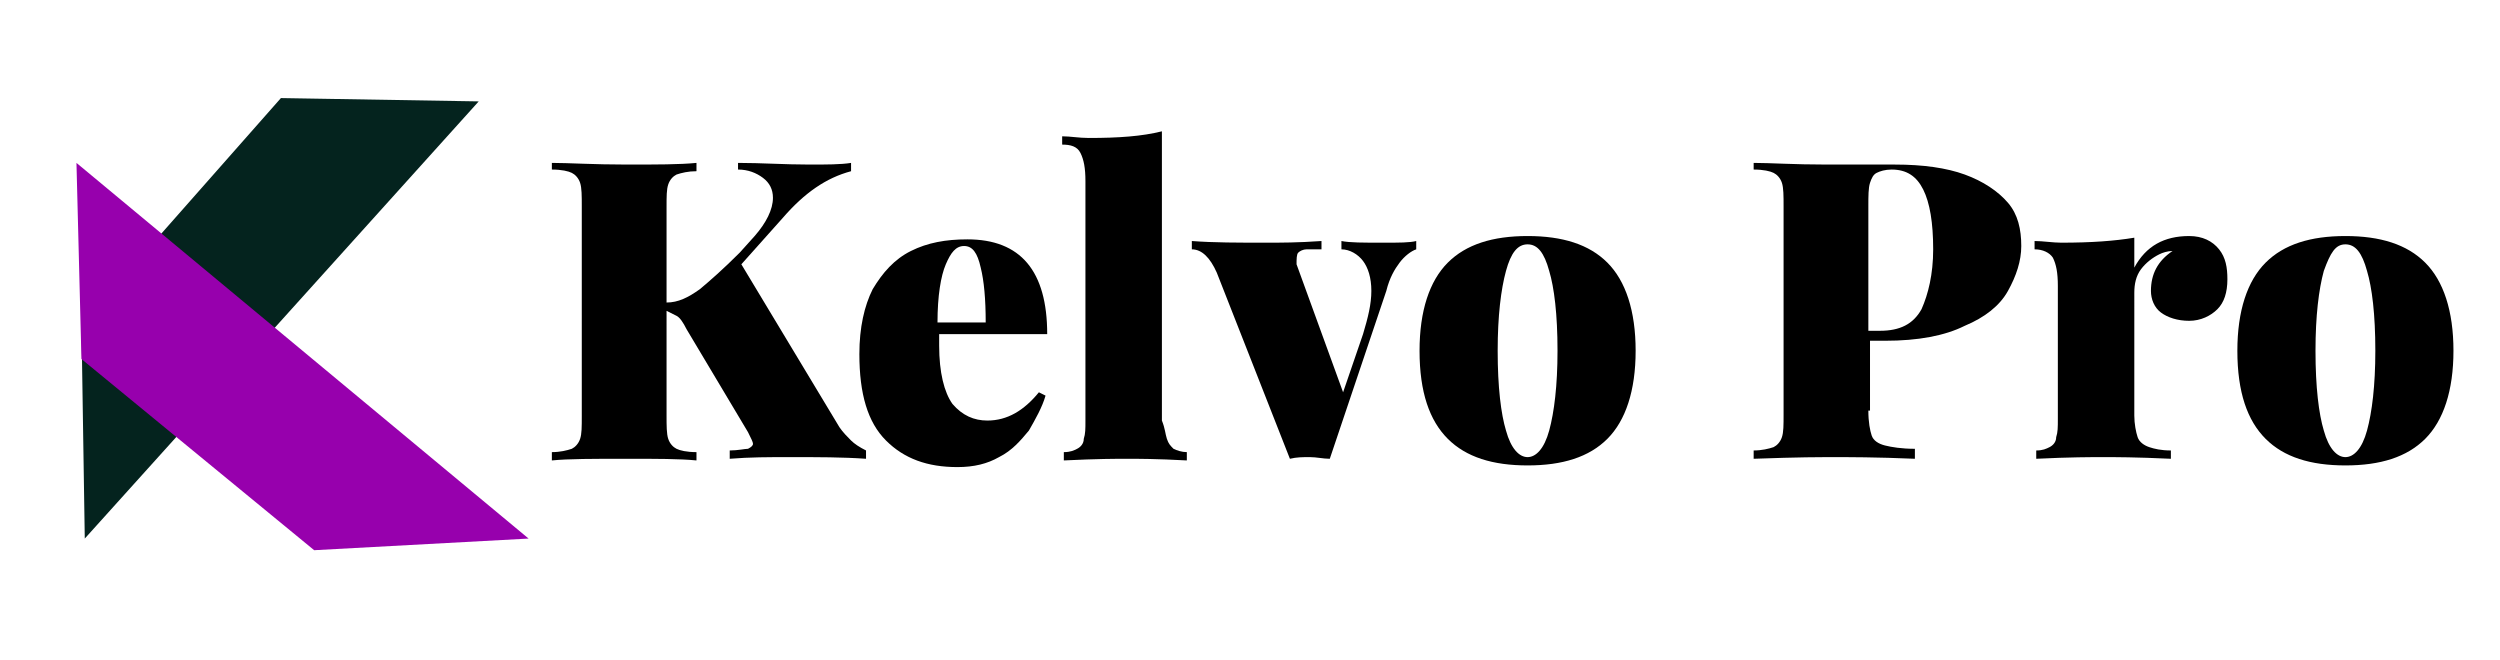
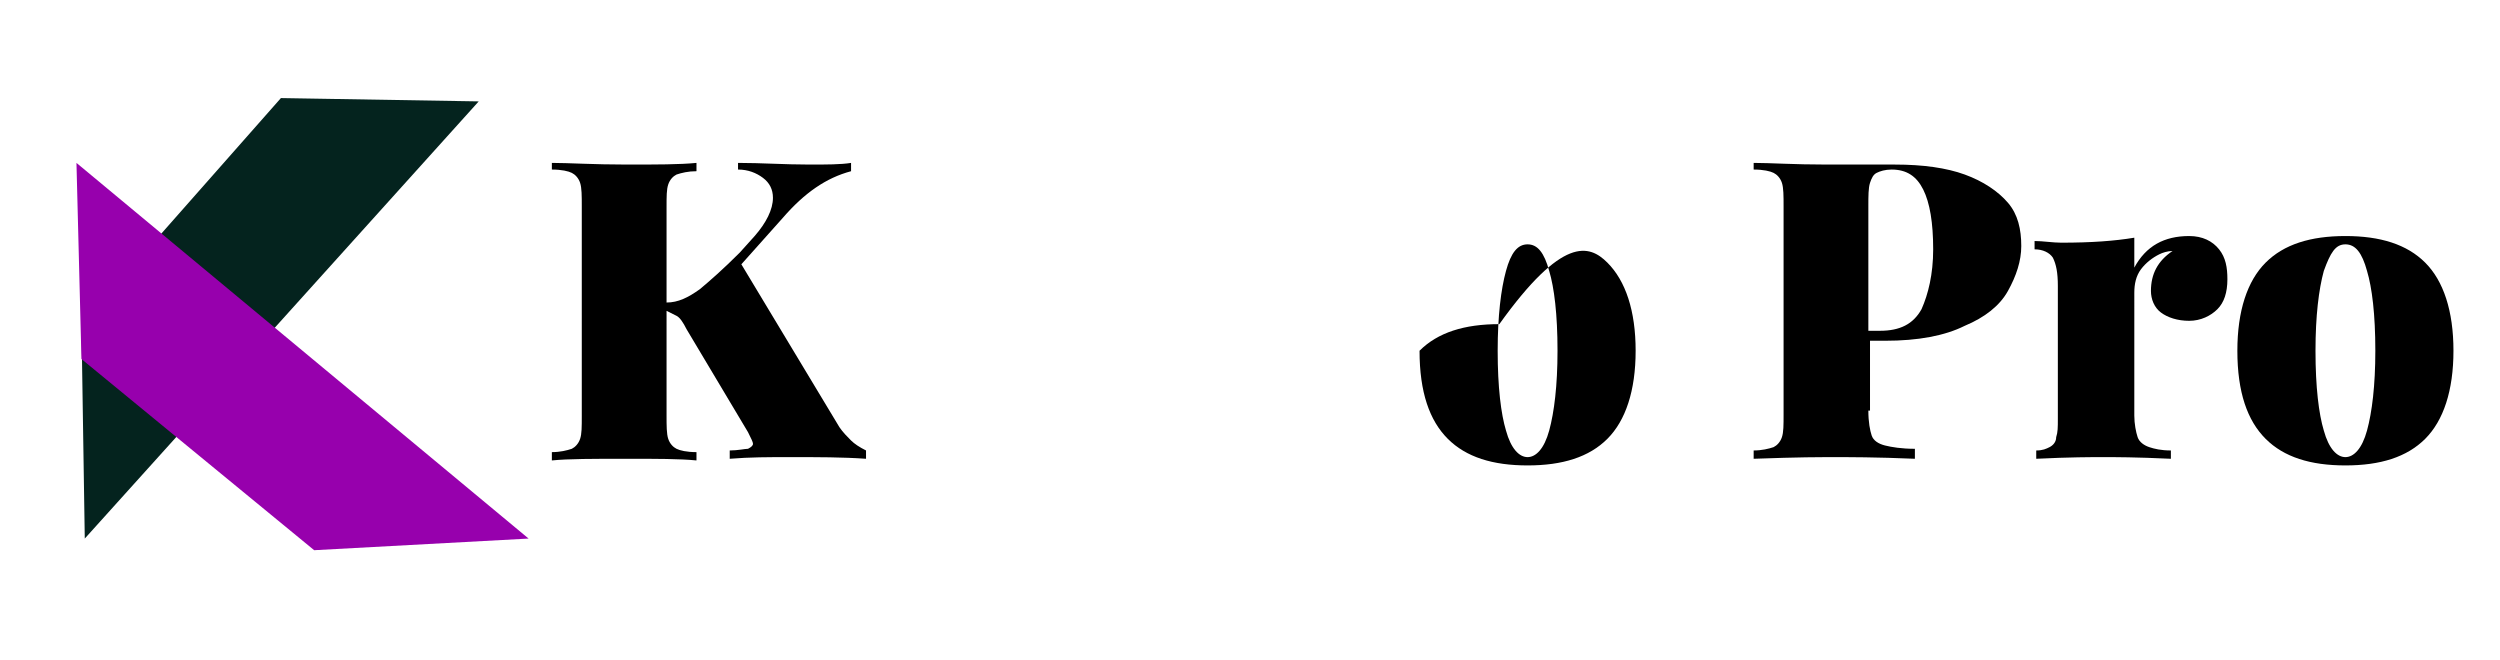
<svg xmlns="http://www.w3.org/2000/svg" version="1.1" id="Layer_1" x="0px" y="0px" viewBox="0 0 150.4 39.7" style="enable-background:new 0 0 150.4 39.7;" xml:space="preserve">
  <style type="text/css">
	.st0{fill:#04231E;}
	.st1{fill:#9700AD;}
</style>
  <g>
    <polygon class="st0" points="16.9,5.9 4.9,19.5 5.1,32.4 28.8,6.1" />
    <polygon class="st1" points="4.9,21.6 18.9,33.1 31.8,32.4 4.6,9.8" />
  </g>
  <g>
    <path d="M51.2,26.5c0.2,0.2,0.5,0.4,0.9,0.6v0.5c-1.4-0.1-2.9-0.1-4.6-0.1c-1.2,0-2.4,0-3.6,0.1v-0.5c0.5,0,0.9-0.1,1.1-0.1   c0.2-0.1,0.3-0.2,0.3-0.3c0-0.1-0.1-0.3-0.3-0.7l-3.7-6.2c-0.2-0.4-0.4-0.7-0.6-0.8c-0.2-0.1-0.4-0.2-0.6-0.3V25   c0,0.6,0,1.1,0.1,1.4c0.1,0.3,0.3,0.5,0.5,0.6c0.2,0.1,0.6,0.2,1.2,0.2v0.5c-1-0.1-2.4-0.1-4.2-0.1c-2,0-3.5,0-4.5,0.1v-0.5   c0.5,0,0.9-0.1,1.2-0.2c0.2-0.1,0.4-0.3,0.5-0.6c0.1-0.3,0.1-0.7,0.1-1.4V12.4c0-0.6,0-1.1-0.1-1.4c-0.1-0.3-0.3-0.5-0.5-0.6   c-0.2-0.1-0.6-0.2-1.2-0.2V9.8c1,0,2.5,0.1,4.5,0.1c1.8,0,3.2,0,4.2-0.1v0.5c-0.5,0-0.9,0.1-1.2,0.2c-0.2,0.1-0.4,0.3-0.5,0.6   c-0.1,0.3-0.1,0.7-0.1,1.4v5.7c0.7,0,1.3-0.3,2-0.8c0.6-0.5,1.4-1.2,2.4-2.2l0.9-1c0.7-0.8,1.1-1.6,1.1-2.3c0-0.5-0.2-0.9-0.6-1.2   c-0.4-0.3-0.9-0.5-1.5-0.5V9.8c1.4,0,2.8,0.1,4.3,0.1c1,0,1.9,0,2.5-0.1v0.5c-1.5,0.4-2.8,1.3-4.1,2.8l-2.5,2.8l5.9,9.8   C50.7,26,51,26.3,51.2,26.5z" />
-     <path d="M56.5,20.8c0,1.6,0.3,2.8,0.8,3.5c0.6,0.7,1.3,1,2.1,1c1.2,0,2.2-0.6,3.1-1.7l0.4,0.2c-0.2,0.7-0.6,1.4-1,2.1   c-0.5,0.6-1,1.2-1.8,1.6c-0.7,0.4-1.5,0.6-2.5,0.6c-1.8,0-3.2-0.5-4.3-1.6c-1.1-1.1-1.6-2.8-1.6-5.2c0-1.6,0.3-2.9,0.8-3.9   c0.6-1,1.3-1.8,2.3-2.3c1-0.5,2.1-0.7,3.4-0.7c3.2,0,4.8,1.9,4.8,5.7h-6.5C56.5,20,56.5,20.3,56.5,20.8z M59,16.1   c-0.2-0.9-0.5-1.3-1-1.3c-0.5,0-0.8,0.4-1.1,1.1c-0.3,0.7-0.5,1.9-0.5,3.5h2.9C59.3,18,59.2,16.9,59,16.1z" />
-     <path d="M70.2,26.4c0.1,0.3,0.2,0.4,0.4,0.6c0.2,0.1,0.5,0.2,0.8,0.2v0.5c-1.8-0.1-3-0.1-3.6-0.1s-1.8,0-3.8,0.1v-0.5   c0.4,0,0.6-0.1,0.8-0.2c0.2-0.1,0.4-0.3,0.4-0.6c0.1-0.3,0.1-0.6,0.1-1.1V10.9c0-0.8-0.1-1.3-0.3-1.7s-0.6-0.5-1.1-0.5V8.2   c0.5,0,1,0.1,1.6,0.1c1.8,0,3.2-0.1,4.4-0.4v17.4C70.1,25.8,70.1,26.1,70.2,26.4z" />
-     <path d="M83.2,14.6c1,0,1.6,0,2-0.1v0.5c-0.3,0.1-0.7,0.4-1,0.8c-0.3,0.4-0.6,0.9-0.8,1.7l-3.4,10.1c-0.4,0-0.8-0.1-1.2-0.1   c-0.4,0-0.8,0-1.2,0.1l-4.4-11.2c-0.4-0.9-0.9-1.4-1.5-1.4v-0.5c1.3,0.1,2.8,0.1,4.5,0.1c0.8,0,1.9,0,3.3-0.1v0.5   c-0.4,0-0.7,0-0.9,0c-0.2,0-0.4,0.1-0.5,0.2c-0.1,0.1-0.1,0.4-0.1,0.7l2.8,7.7l1.2-3.5c0.3-1,0.5-1.8,0.5-2.6   c0-0.8-0.2-1.4-0.5-1.8c-0.3-0.4-0.8-0.7-1.3-0.7v-0.5C81.2,14.6,82,14.6,83.2,14.6z" />
-     <path d="M96.7,15.8c1.1,1.1,1.7,2.9,1.7,5.3c0,2.4-0.6,4.2-1.7,5.3C95.6,27.5,94,28,91.9,28c-2.1,0-3.7-0.5-4.8-1.6   c-1.1-1.1-1.7-2.8-1.7-5.3c0-2.4,0.6-4.2,1.7-5.3c1.1-1.1,2.7-1.6,4.8-1.6C94,14.2,95.6,14.7,96.7,15.8z M90.6,16.3   c-0.3,1.1-0.5,2.7-0.5,4.8c0,2.2,0.2,3.8,0.5,4.8c0.3,1.1,0.8,1.6,1.3,1.6s1-0.5,1.3-1.6c0.3-1.1,0.5-2.7,0.5-4.8   c0-2.2-0.2-3.8-0.5-4.8c-0.3-1.1-0.7-1.6-1.3-1.6S90.9,15.2,90.6,16.3z" />
+     <path d="M96.7,15.8c1.1,1.1,1.7,2.9,1.7,5.3c0,2.4-0.6,4.2-1.7,5.3C95.6,27.5,94,28,91.9,28c-2.1,0-3.7-0.5-4.8-1.6   c-1.1-1.1-1.7-2.8-1.7-5.3c1.1-1.1,2.7-1.6,4.8-1.6C94,14.2,95.6,14.7,96.7,15.8z M90.6,16.3   c-0.3,1.1-0.5,2.7-0.5,4.8c0,2.2,0.2,3.8,0.5,4.8c0.3,1.1,0.8,1.6,1.3,1.6s1-0.5,1.3-1.6c0.3-1.1,0.5-2.7,0.5-4.8   c0-2.2-0.2-3.8-0.5-4.8c-0.3-1.1-0.7-1.6-1.3-1.6S90.9,15.2,90.6,16.3z" />
    <path d="M112.4,24.7c0,0.7,0.1,1.2,0.2,1.5c0.1,0.3,0.4,0.5,0.8,0.6c0.4,0.1,1,0.2,1.8,0.2v0.6c-2.3-0.1-4-0.1-5.2-0.1   c-0.3,0-1.8,0-4.5,0.1v-0.5c0.5,0,0.9-0.1,1.2-0.2c0.2-0.1,0.4-0.3,0.5-0.6c0.1-0.3,0.1-0.7,0.1-1.4V12.4c0-0.6,0-1.1-0.1-1.4   c-0.1-0.3-0.3-0.5-0.5-0.6c-0.2-0.1-0.6-0.2-1.2-0.2V9.8c1,0,2.4,0.1,4.4,0.1c0.7,0,1.5,0,2.3,0c0.8,0,1.4,0,1.8,0   c1.7,0,3.1,0.2,4.2,0.6c1.1,0.4,2,1,2.6,1.7c0.6,0.7,0.8,1.6,0.8,2.6c0,0.9-0.3,1.8-0.8,2.7c-0.5,0.9-1.4,1.6-2.6,2.1   c-1.2,0.6-2.8,0.9-4.8,0.9h-0.9V24.7z M115.6,18.6c0.4-0.9,0.7-2.1,0.7-3.6c0-1.6-0.2-2.8-0.6-3.6c-0.4-0.8-1-1.2-1.9-1.2   c-0.4,0-0.7,0.1-0.9,0.2c-0.2,0.1-0.3,0.3-0.4,0.6c-0.1,0.3-0.1,0.8-0.1,1.4v7.5h0.7C114.3,19.9,115.1,19.5,115.6,18.6z" />
    <path d="M131.7,14.2c0.8,0,1.4,0.3,1.8,0.8c0.4,0.5,0.5,1.1,0.5,1.8c0,0.8-0.2,1.4-0.6,1.8c-0.4,0.4-1,0.7-1.7,0.7   c-0.7,0-1.3-0.2-1.7-0.5c-0.4-0.3-0.6-0.8-0.6-1.3c0-1,0.4-1.8,1.3-2.4c-0.3,0-0.6,0.1-0.8,0.2c-0.4,0.2-0.8,0.5-1.1,0.9   s-0.4,0.9-0.4,1.4V25c0,0.5,0.1,1,0.2,1.3c0.1,0.3,0.4,0.5,0.7,0.6c0.3,0.1,0.7,0.2,1.3,0.2v0.5c-2.1-0.1-3.4-0.1-4.1-0.1   c-0.6,0-2,0-4,0.1v-0.5c0.4,0,0.6-0.1,0.8-0.2c0.2-0.1,0.4-0.3,0.4-0.6c0.1-0.3,0.1-0.6,0.1-1.1v-8c0-0.8-0.1-1.3-0.3-1.7   c-0.2-0.3-0.6-0.5-1.1-0.5v-0.5c0.5,0,1.1,0.1,1.6,0.1c1.8,0,3.2-0.1,4.4-0.3v1.8C129.1,14.8,130.2,14.2,131.7,14.2z" />
    <path d="M145.9,15.8c1.1,1.1,1.7,2.9,1.7,5.3c0,2.4-0.6,4.2-1.7,5.3c-1.1,1.1-2.7,1.6-4.8,1.6c-2.1,0-3.7-0.5-4.8-1.6   c-1.1-1.1-1.7-2.8-1.7-5.3c0-2.4,0.6-4.2,1.7-5.3c1.1-1.1,2.7-1.6,4.8-1.6C143.2,14.2,144.8,14.7,145.9,15.8z M139.8,16.3   c-0.3,1.1-0.5,2.7-0.5,4.8c0,2.2,0.2,3.8,0.5,4.8c0.3,1.1,0.8,1.6,1.3,1.6s1-0.5,1.3-1.6c0.3-1.1,0.5-2.7,0.5-4.8   c0-2.2-0.2-3.8-0.5-4.8c-0.3-1.1-0.7-1.6-1.3-1.6S140.2,15.2,139.8,16.3z" />
  </g>
</svg>